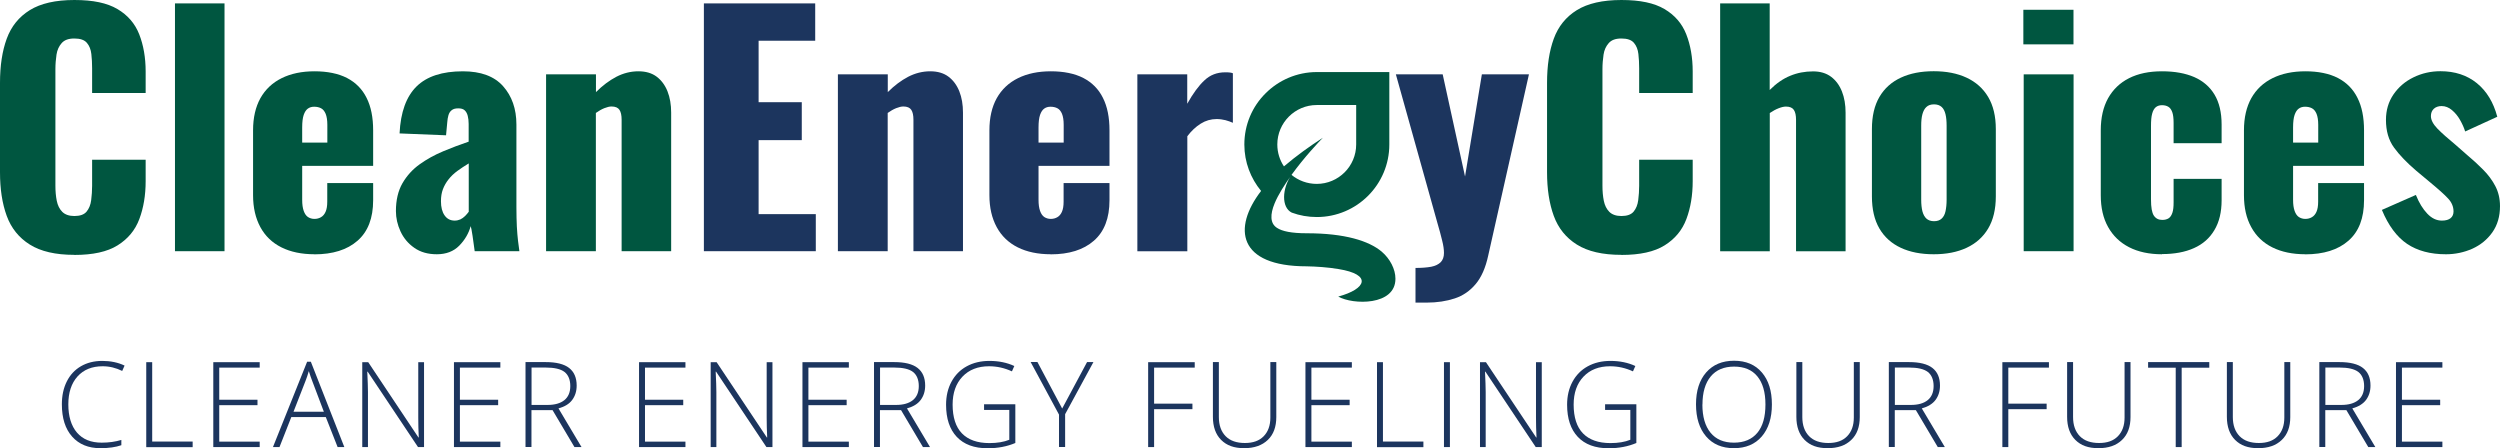
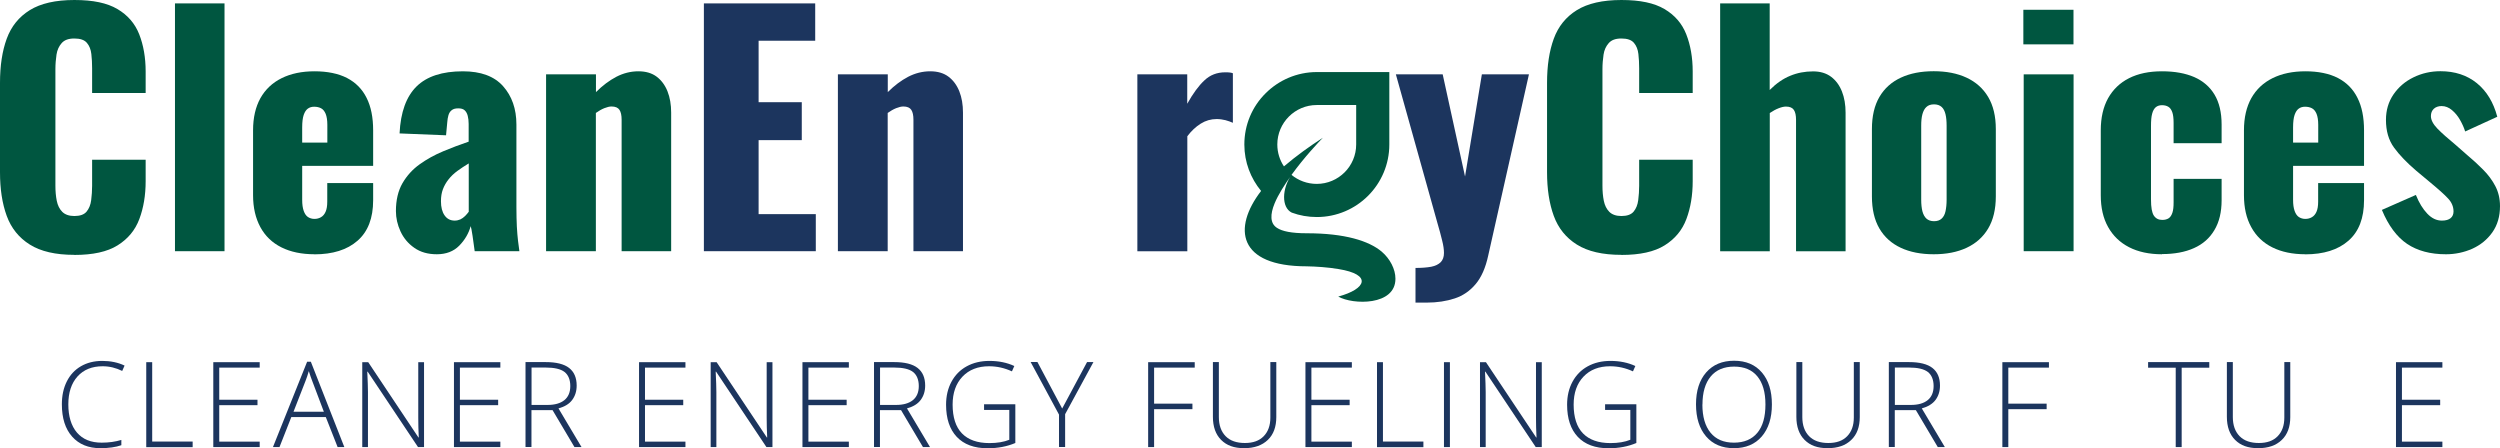
<svg xmlns="http://www.w3.org/2000/svg" id="Layer_1" viewBox="0 0 294.19 52.75">
  <defs>
    <style>.cls-1{fill:#1c355e;}.cls-2{fill:#005640;}</style>
  </defs>
  <path class="cls-2" d="m8.75,29.99c-2.21,0-3.95-.4-5.24-1.21-1.28-.8-2.19-1.93-2.72-3.38-.53-1.45-.79-3.16-.79-5.13v-10.51c0-2.02.26-3.75.79-5.2.53-1.45,1.43-2.57,2.72-3.37,1.28-.79,3.03-1.19,5.24-1.19s3.85.35,5.06,1.06c1.21.71,2.07,1.7,2.57,2.97.5,1.27.76,2.74.76,4.39v2.52h-6.3v-2.92c0-.58-.03-1.13-.09-1.66-.06-.53-.23-.97-.52-1.31-.29-.35-.78-.52-1.48-.52s-1.17.18-1.49.54c-.32.36-.53.81-.61,1.35s-.13,1.11-.13,1.71v13.72c0,.65.05,1.24.16,1.78s.32.97.65,1.3c.32.32.8.49,1.42.49.67,0,1.15-.17,1.44-.52.29-.35.47-.8.54-1.35.07-.55.11-1.12.11-1.69v-3.06h6.3v2.52c0,1.66-.25,3.14-.74,4.45-.49,1.31-1.34,2.34-2.56,3.1-1.21.76-2.91,1.13-5.09,1.13Z" />
  <path class="cls-2" d="m20.59,29.56V.4h5.83v29.16h-5.83Z" />
  <path class="cls-2" d="m37.01,29.92c-1.51,0-2.81-.27-3.89-.81s-1.91-1.33-2.48-2.38-.86-2.3-.86-3.76v-7.63c0-1.49.29-2.75.86-3.78.58-1.03,1.41-1.82,2.5-2.36,1.09-.54,2.38-.81,3.87-.81s2.81.26,3.83.79c1.02.53,1.79,1.31,2.3,2.34.52,1.03.77,2.3.77,3.82v4.18h-8.35v4c0,.53.06.96.18,1.3.12.34.29.58.5.72.22.14.47.22.76.22s.55-.07.77-.2c.23-.13.41-.34.54-.63.13-.29.2-.68.2-1.19v-2.2h5.4v2.02c0,2.11-.61,3.7-1.84,4.77-1.22,1.07-2.92,1.6-5.08,1.6Zm-1.44-13.14h2.95v-2.09c0-.55-.07-.98-.2-1.3-.13-.31-.31-.53-.54-.65-.23-.12-.5-.18-.81-.18-.29,0-.53.07-.74.22-.2.14-.37.39-.49.74-.12.35-.18.85-.18,1.49v1.76Z" />
  <path class="cls-2" d="m51.41,29.92c-1.06,0-1.94-.25-2.66-.76-.72-.5-1.26-1.15-1.62-1.93s-.54-1.58-.54-2.39c0-1.3.26-2.39.77-3.28.52-.89,1.19-1.63,2.03-2.23.84-.6,1.76-1.11,2.77-1.53s2-.8,2.99-1.13v-2.09c0-.36-.04-.68-.11-.95-.07-.28-.19-.49-.36-.65-.17-.16-.42-.23-.76-.23s-.59.07-.77.22c-.18.14-.31.34-.38.59-.07.25-.12.53-.14.85l-.14,1.51-5.47-.22c.12-2.5.79-4.34,2-5.53,1.21-1.19,3.03-1.78,5.45-1.78,2.11,0,3.69.58,4.73,1.75s1.57,2.67,1.57,4.52v9.72c0,.86.02,1.62.05,2.27.04.65.08,1.21.14,1.69.06.48.11.89.16,1.22h-5.26c-.07-.55-.16-1.15-.25-1.8-.1-.65-.17-1.03-.22-1.15-.24.86-.69,1.63-1.35,2.3-.66.67-1.54,1.01-2.65,1.01Zm2.09-3.96c.24,0,.46-.05.67-.14.2-.1.39-.23.56-.4s.31-.34.43-.5v-5.69c-.48.29-.92.58-1.33.88-.41.3-.76.63-1.04.99-.29.36-.51.75-.67,1.17-.16.42-.23.89-.23,1.42,0,.7.14,1.25.43,1.66.29.41.68.61,1.19.61Z" />
  <path class="cls-2" d="m64.26,29.56V8.75h5.87v2.09c.77-.77,1.57-1.37,2.39-1.8.83-.43,1.7-.65,2.61-.65.86,0,1.58.21,2.14.63.56.42.99,1,1.28,1.73.29.73.43,1.57.43,2.5v16.31h-5.83v-15.48c0-.5-.08-.89-.25-1.15-.17-.26-.48-.4-.94-.4-.24,0-.52.07-.85.2-.32.13-.65.32-.99.56v16.27h-5.87Z" />
  <path class="cls-1" d="m82.83,29.56V.4h13.1v4.39h-6.66v7.24h5.08v4.46h-5.08v8.71h6.73v4.36h-13.18Z" />
  <path class="cls-1" d="m98.6,29.56V8.75h5.87v2.09c.77-.77,1.57-1.37,2.39-1.8.83-.43,1.7-.65,2.61-.65.86,0,1.58.21,2.14.63.56.42.99,1,1.28,1.73.29.73.43,1.57.43,2.5v16.31h-5.83v-15.48c0-.5-.08-.89-.25-1.15-.17-.26-.48-.4-.94-.4-.24,0-.52.07-.85.2-.32.13-.65.32-.99.56v16.27h-5.87Z" />
-   <path class="cls-1" d="m123.66,29.92c-1.51,0-2.81-.27-3.89-.81s-1.91-1.33-2.48-2.38-.86-2.3-.86-3.76v-7.63c0-1.49.29-2.75.86-3.78.58-1.03,1.41-1.82,2.5-2.36,1.09-.54,2.38-.81,3.87-.81s2.81.26,3.83.79c1.02.53,1.79,1.31,2.3,2.34.52,1.03.77,2.3.77,3.82v4.18h-8.35v4c0,.53.06.96.18,1.3.12.34.29.58.5.72.22.14.47.22.76.22s.55-.07.77-.2c.23-.13.41-.34.54-.63.13-.29.2-.68.2-1.19v-2.2h5.4v2.02c0,2.11-.61,3.7-1.84,4.77-1.22,1.07-2.92,1.6-5.08,1.6Zm-1.44-13.14h2.95v-2.09c0-.55-.07-.98-.2-1.3-.13-.31-.31-.53-.54-.65-.23-.12-.5-.18-.81-.18-.29,0-.53.07-.74.22-.2.14-.37.39-.49.74-.12.35-.18.85-.18,1.49v1.76Z" />
  <path class="cls-1" d="m133.84,29.56V8.75h5.87v3.46c.67-1.2,1.34-2.12,2.02-2.75.67-.64,1.49-.95,2.45-.95.19,0,.36,0,.5.02.14.01.28.04.4.09v5.83c-.26-.12-.56-.22-.88-.31-.32-.08-.67-.13-1.03-.13-.67,0-1.3.18-1.87.54-.58.36-1.1.85-1.58,1.48v13.54h-5.87Z" />
  <path class="cls-1" d="m166.57,35.6v-4.07c.74,0,1.36-.05,1.85-.14.49-.1.86-.28,1.12-.54.25-.26.38-.62.38-1.08,0-.41-.07-.91-.22-1.49-.14-.59-.32-1.25-.54-2l-4.9-17.53h5.51l2.63,12.02,1.98-12.02h5.54l-4.79,21.31c-.31,1.44-.8,2.56-1.48,3.37-.67.8-1.49,1.37-2.47,1.69-.97.32-2.07.49-3.29.49h-1.33Z" />
  <path class="cls-2" d="m190.8,29.99c-2.21,0-3.95-.4-5.24-1.21-1.28-.8-2.19-1.93-2.72-3.38-.53-1.45-.79-3.16-.79-5.13v-10.51c0-2.02.26-3.75.79-5.2.53-1.45,1.43-2.57,2.72-3.37,1.28-.79,3.03-1.19,5.24-1.19s3.85.35,5.06,1.06c1.21.71,2.07,1.7,2.57,2.97.5,1.27.76,2.74.76,4.39v2.52h-6.3v-2.92c0-.58-.03-1.13-.09-1.66-.06-.53-.23-.97-.52-1.31-.29-.35-.78-.52-1.48-.52s-1.17.18-1.49.54c-.32.36-.53.81-.61,1.35s-.13,1.11-.13,1.71v13.72c0,.65.05,1.24.16,1.78s.32.97.65,1.3c.32.32.8.49,1.42.49.67,0,1.15-.17,1.44-.52.29-.35.47-.8.54-1.35.07-.55.11-1.12.11-1.69v-3.06h6.3v2.52c0,1.66-.25,3.14-.74,4.45-.49,1.31-1.34,2.34-2.56,3.1-1.21.76-2.91,1.13-5.09,1.13Z" />
  <path class="cls-2" d="m202.42,29.56V.4h5.83v10.19c.77-.77,1.57-1.33,2.41-1.67.84-.35,1.74-.52,2.7-.52.84,0,1.54.21,2.11.63.56.42.99,1,1.28,1.73.29.73.43,1.57.43,2.5v16.31h-5.83v-15.48c0-.5-.08-.89-.25-1.15s-.48-.4-.94-.4c-.24,0-.53.07-.86.2-.34.13-.68.32-1.04.56v16.27h-5.83Z" />
  <path class="cls-2" d="m227.55,29.92c-1.49,0-2.78-.25-3.87-.76s-1.93-1.26-2.52-2.27c-.59-1.01-.88-2.27-.88-3.78v-7.92c0-1.51.29-2.77.88-3.78.59-1.01,1.43-1.76,2.52-2.27s2.38-.76,3.87-.76,2.78.25,3.87.76,1.94,1.26,2.54,2.27c.6,1.01.9,2.27.9,3.78v7.92c0,1.51-.3,2.77-.9,3.78-.6,1.01-1.45,1.76-2.54,2.27s-2.38.76-3.87.76Zm.04-3.89c.38,0,.68-.1.9-.31.22-.2.37-.49.45-.86.08-.37.13-.82.13-1.35v-8.71c0-.53-.04-.98-.13-1.35s-.23-.66-.45-.86c-.22-.2-.52-.31-.9-.31s-.68.1-.9.31c-.22.2-.37.49-.47.86s-.14.82-.14,1.35v8.71c0,.53.05.98.14,1.35.1.37.25.66.47.86.22.2.52.31.9.31Z" />
  <path class="cls-2" d="m238.1,5.22V1.15h5.9v4.07h-5.9Zm.04,24.34V8.75h5.87v20.81h-5.87Z" />
  <path class="cls-2" d="m254.41,29.92c-1.51,0-2.8-.28-3.87-.83-1.07-.55-1.89-1.34-2.47-2.38-.58-1.03-.86-2.28-.86-3.74v-7.63c0-1.49.29-2.75.86-3.78.58-1.03,1.4-1.82,2.47-2.36,1.07-.54,2.36-.81,3.87-.81s2.75.23,3.8.68c1.04.46,1.84,1.15,2.39,2.07.55.92.83,2.09.83,3.51v2.2h-5.65v-2.38c0-.55-.05-.98-.16-1.28-.11-.3-.26-.51-.47-.63-.2-.12-.45-.18-.74-.18s-.53.08-.72.23c-.19.16-.34.41-.43.76-.1.35-.14.83-.14,1.46v8.64c0,.94.11,1.57.34,1.91.23.34.56.5.99.5.31,0,.56-.07.76-.2.19-.13.33-.35.43-.65.1-.3.14-.7.14-1.21v-2.77h5.65v2.52c0,1.39-.28,2.56-.85,3.51-.56.95-1.37,1.66-2.41,2.12-1.04.47-2.3.7-3.76.7Z" />
  <path class="cls-2" d="m271.29,29.92c-1.51,0-2.81-.27-3.89-.81s-1.91-1.33-2.48-2.38c-.58-1.04-.86-2.3-.86-3.76v-7.63c0-1.49.29-2.75.86-3.78.58-1.03,1.41-1.82,2.5-2.36s2.38-.81,3.87-.81,2.81.26,3.83.79c1.02.53,1.79,1.31,2.3,2.34.52,1.03.77,2.3.77,3.82v4.18h-8.35v4c0,.53.06.96.18,1.3.12.34.29.58.5.72.22.14.47.22.76.22s.55-.07.77-.2c.23-.13.41-.34.54-.63.13-.29.2-.68.2-1.19v-2.2h5.4v2.02c0,2.11-.61,3.7-1.84,4.77-1.22,1.07-2.92,1.6-5.08,1.6Zm-1.44-13.14h2.95v-2.09c0-.55-.07-.98-.2-1.3-.13-.31-.31-.53-.54-.65-.23-.12-.5-.18-.81-.18-.29,0-.53.07-.74.22-.2.14-.37.39-.49.74-.12.35-.18.85-.18,1.49v1.76Z" />
  <path class="cls-2" d="m287.81,29.92c-1.82,0-3.34-.41-4.55-1.22-1.21-.82-2.2-2.15-2.97-4l4-1.76c.38.94.83,1.67,1.35,2.21.52.54,1.08.81,1.71.81.46,0,.8-.1,1.03-.29.23-.19.34-.46.34-.79,0-.55-.21-1.06-.63-1.51-.42-.46-1.17-1.13-2.25-2.02l-1.51-1.26c-1.1-.94-1.97-1.84-2.61-2.72-.64-.88-.95-1.96-.95-3.26,0-1.13.29-2.12.88-2.99.59-.86,1.37-1.54,2.36-2.02.98-.48,2.04-.72,3.17-.72,1.7,0,3.13.47,4.28,1.4s1.96,2.26,2.41,3.96l-3.78,1.73c-.14-.46-.35-.91-.61-1.37-.26-.46-.58-.84-.95-1.15-.37-.31-.77-.47-1.21-.47-.38,0-.69.11-.92.32-.23.22-.34.5-.34.86,0,.46.26.95.77,1.48.52.53,1.23,1.16,2.14,1.91l1.48,1.3c.6.5,1.19,1.04,1.76,1.62.58.58,1.05,1.21,1.42,1.91.37.7.56,1.49.56,2.38,0,1.2-.3,2.23-.9,3.08-.6.85-1.39,1.49-2.36,1.93-.97.43-2.01.65-3.11.65Z" />
  <path class="cls-1" d="m12.08,43.1c-1.25,0-2.24.4-2.96,1.2s-1.08,1.9-1.08,3.29.34,2.53,1.02,3.32,1.65,1.18,2.91,1.18c.84,0,1.61-.11,2.31-.32v.62c-.66.23-1.49.35-2.47.35-1.4,0-2.51-.45-3.32-1.36s-1.21-2.17-1.21-3.8c0-1.02.19-1.91.58-2.69s.94-1.37,1.66-1.79,1.56-.63,2.52-.63,1.85.18,2.62.55l-.28.63c-.73-.36-1.49-.55-2.3-.55Z" />
  <path class="cls-1" d="m17.21,52.61v-9.99h.7v9.34h4.76v.66h-5.46Z" />
  <path class="cls-1" d="m30.56,52.61h-5.46v-9.99h5.46v.64h-4.76v3.78h4.5v.64h-4.5v4.29h4.76v.64Z" />
  <path class="cls-1" d="m38.34,49.08h-4.06l-1.39,3.53h-.77l4.02-10.04h.44l3.94,10.04h-.79l-1.39-3.53Zm-3.81-.63h3.58l-1.36-3.6c-.11-.28-.25-.67-.41-1.18-.12.44-.26.83-.4,1.19l-1.4,3.59Z" />
  <path class="cls-1" d="m49.89,52.61h-.7l-5.92-8.87h-.05c.05,1.06.08,1.85.08,2.39v6.48h-.67v-9.99h.7l5.91,8.86h.04c-.04-.82-.06-1.6-.06-2.34v-6.52h.68v9.99Z" />
  <path class="cls-1" d="m58.88,52.61h-5.46v-9.99h5.46v.64h-4.76v3.78h4.5v.64h-4.5v4.29h4.76v.64Z" />
  <path class="cls-1" d="m62.54,48.25v4.35h-.7v-9.99h2.38c1.24,0,2.16.23,2.75.69s.89,1.15.89,2.07c0,.67-.18,1.23-.53,1.7s-.89.79-1.61.99l2.71,4.55h-.83l-2.58-4.35h-2.48Zm0-.6h1.91c.84,0,1.5-.19,1.96-.56s.7-.93.7-1.66-.23-1.31-.68-1.66-1.2-.52-2.23-.52h-1.65v4.41Z" />
  <path class="cls-1" d="m80.66,52.61h-5.46v-9.99h5.46v.64h-4.76v3.78h4.5v.64h-4.5v4.29h4.76v.64Z" />
  <path class="cls-1" d="m90.89,52.61h-.7l-5.92-8.87h-.05c.05,1.06.08,1.85.08,2.39v6.48h-.67v-9.99h.7l5.91,8.86h.04c-.04-.82-.06-1.6-.06-2.34v-6.52h.68v9.99Z" />
  <path class="cls-1" d="m99.89,52.61h-5.46v-9.99h5.46v.64h-4.76v3.78h4.5v.64h-4.5v4.29h4.76v.64Z" />
  <path class="cls-1" d="m103.55,48.25v4.35h-.7v-9.99h2.38c1.24,0,2.16.23,2.75.69s.89,1.15.89,2.07c0,.67-.18,1.23-.53,1.7s-.89.79-1.61.99l2.71,4.55h-.83l-2.58-4.35h-2.48Zm0-.6h1.91c.84,0,1.5-.19,1.96-.56s.7-.93.7-1.66-.23-1.31-.68-1.66-1.2-.52-2.23-.52h-1.65v4.41Z" />
  <path class="cls-1" d="m115.8,47.57h3.68v4.56c-.97.41-2.05.62-3.26.62-1.58,0-2.79-.45-3.63-1.34s-1.26-2.15-1.26-3.78c0-1.02.21-1.92.63-2.7s1.01-1.39,1.79-1.82,1.67-.64,2.68-.64c1.09,0,2.07.2,2.93.6l-.28.63c-.87-.4-1.76-.6-2.69-.6-1.32,0-2.36.41-3.13,1.22s-1.16,1.91-1.16,3.29c0,1.5.37,2.64,1.1,3.39s1.81,1.14,3.23,1.14c.92,0,1.7-.13,2.34-.39v-3.51h-2.97v-.66Z" />
  <path class="cls-1" d="m124.99,48.08l2.93-5.47h.75l-3.33,6.13v3.86h-.72v-3.81l-3.34-6.19h.8l2.91,5.47Z" />
  <path class="cls-1" d="m135.81,52.61h-.7v-9.99h5.48v.64h-4.78v4.24h4.51v.65h-4.51v4.46Z" />
  <path class="cls-1" d="m150.19,42.61v6.47c0,1.15-.33,2.05-1,2.69s-1.59.97-2.78.97-2.06-.32-2.71-.97-.97-1.56-.97-2.72v-6.44h.7v6.47c0,.96.27,1.71.8,2.25s1.29.8,2.26.8,1.69-.26,2.21-.79.79-1.26.79-2.19v-6.54h.7Z" />
  <path class="cls-1" d="m159.08,52.61h-5.46v-9.99h5.46v.64h-4.76v3.78h4.5v.64h-4.5v4.29h4.76v.64Z" />
  <path class="cls-1" d="m162.04,52.61v-9.99h.7v9.34h4.76v.66h-5.46Z" />
  <path class="cls-1" d="m169.92,52.61v-9.99h.7v9.99h-.7Z" />
  <path class="cls-1" d="m181.42,52.61h-.7l-5.92-8.87h-.05c.05,1.06.08,1.85.08,2.39v6.48h-.67v-9.99h.7l5.91,8.86h.04c-.04-.82-.06-1.6-.06-2.34v-6.52h.68v9.99Z" />
  <path class="cls-1" d="m188.88,47.57h3.68v4.56c-.97.41-2.05.62-3.26.62-1.58,0-2.79-.45-3.63-1.34s-1.26-2.15-1.26-3.78c0-1.02.21-1.92.63-2.7s1.01-1.39,1.79-1.82,1.67-.64,2.68-.64c1.09,0,2.07.2,2.93.6l-.28.63c-.87-.4-1.76-.6-2.69-.6-1.32,0-2.36.41-3.13,1.22s-1.16,1.91-1.16,3.29c0,1.5.37,2.64,1.1,3.39s1.81,1.14,3.23,1.14c.92,0,1.7-.13,2.34-.39v-3.51h-2.97v-.66Z" />
  <path class="cls-1" d="m208.51,47.6c0,1.59-.4,2.84-1.19,3.76s-1.89,1.38-3.28,1.38-2.48-.46-3.27-1.38-1.19-2.18-1.19-3.78.4-2.84,1.2-3.76c.8-.91,1.89-1.37,3.28-1.37s2.49.46,3.27,1.38c.79.92,1.18,2.17,1.18,3.76Zm-8.18,0c0,1.43.32,2.54.96,3.32.64.78,1.55,1.17,2.75,1.17s2.12-.39,2.76-1.16.95-1.88.95-3.33-.32-2.54-.95-3.31-1.55-1.15-2.74-1.15-2.11.39-2.75,1.16-.97,1.88-.97,3.3Z" />
  <path class="cls-1" d="m218.85,42.61v6.47c0,1.15-.33,2.05-1,2.69-.67.65-1.59.97-2.78.97s-2.06-.32-2.71-.97-.97-1.56-.97-2.72v-6.44h.7v6.47c0,.96.27,1.71.8,2.25s1.29.8,2.26.8,1.69-.26,2.21-.79c.52-.53.79-1.26.79-2.19v-6.54h.7Z" />
  <path class="cls-1" d="m222.97,48.25v4.35h-.7v-9.99h2.38c1.24,0,2.16.23,2.75.69.59.46.89,1.15.89,2.07,0,.67-.18,1.23-.53,1.7-.35.46-.89.79-1.61.99l2.71,4.55h-.83l-2.58-4.35h-2.48Zm0-.6h1.91c.84,0,1.5-.19,1.96-.56s.7-.93.7-1.66-.23-1.31-.68-1.66c-.46-.35-1.2-.52-2.23-.52h-1.65v4.41Z" />
  <path class="cls-1" d="m236.33,52.61h-.7v-9.99h5.48v.64h-4.78v4.24h4.51v.65h-4.51v4.46Z" />
-   <path class="cls-1" d="m250.71,42.61v6.47c0,1.15-.33,2.05-1,2.69-.67.65-1.59.97-2.78.97s-2.06-.32-2.71-.97-.97-1.56-.97-2.72v-6.44h.7v6.47c0,.96.27,1.71.8,2.25s1.29.8,2.26.8,1.69-.26,2.21-.79c.52-.53.79-1.26.79-2.19v-6.54h.7Z" />
  <path class="cls-1" d="m256.73,52.61h-.7v-9.34h-3.25v-.66h7.2v.66h-3.25v9.34Z" />
  <path class="cls-1" d="m269.51,42.61v6.47c0,1.15-.33,2.05-1,2.69-.67.65-1.59.97-2.78.97s-2.06-.32-2.71-.97-.97-1.56-.97-2.72v-6.44h.7v6.47c0,.96.27,1.71.8,2.25s1.29.8,2.26.8,1.69-.26,2.21-.79c.52-.53.79-1.26.79-2.19v-6.54h.7Z" />
-   <path class="cls-1" d="m273.63,48.25v4.35h-.7v-9.99h2.38c1.24,0,2.16.23,2.75.69.59.46.89,1.15.89,2.07,0,.67-.18,1.23-.53,1.7-.35.46-.89.79-1.61.99l2.71,4.55h-.83l-2.58-4.35h-2.48Zm0-.6h1.91c.84,0,1.5-.19,1.96-.56s.7-.93.7-1.66-.23-1.31-.68-1.66c-.46-.35-1.2-.52-2.23-.52h-1.65v4.41Z" />
  <path class="cls-1" d="m287.41,52.61h-5.46v-9.99h5.46v.64h-4.76v3.78h4.5v.64h-4.5v4.29h4.76v.64Z" />
  <path class="cls-2" d="m151.98,20.58c-1.13,1.6-1.21,3.83.03,4.44.92.34,1.91.52,2.95.52,2.35,0,4.49-.96,6.03-2.5s2.5-3.68,2.5-6.03v-8.53h-8.53c-2.35,0-4.49.96-6.03,2.5-1.56,1.54-2.5,3.68-2.5,6.03,0,2.08.75,3.98,1.97,5.46-3.37,4.38-2.73,8.87,5.36,8.87,1.1.02,2.5.11,3.74.32,4,.64,3.3,2.34-.02,3.24,1.71.98,6.75,1.1,6.73-2.11,0-1.11-.63-2.34-1.63-3.19-1.5-1.25-4.3-2.15-8.82-2.15-1.76,0-2.87-.23-3.48-.63-.85-.53-.81-1.62-.29-2.88.41-1.01,1.21-2.27,2-3.36Zm0,0c1.48-2.05,3.21-3.88,3.69-4.37-1.54.99-3.1,2.11-4.58,3.37-.49-.73-.78-1.62-.78-2.58,0-1.28.52-2.44,1.36-3.28s2-1.36,3.28-1.36h4.64v4.64c0,1.28-.52,2.44-1.36,3.28s-2,1.36-3.28,1.36c-1.13,0-2.17-.4-2.98-1.07Z" />
</svg>